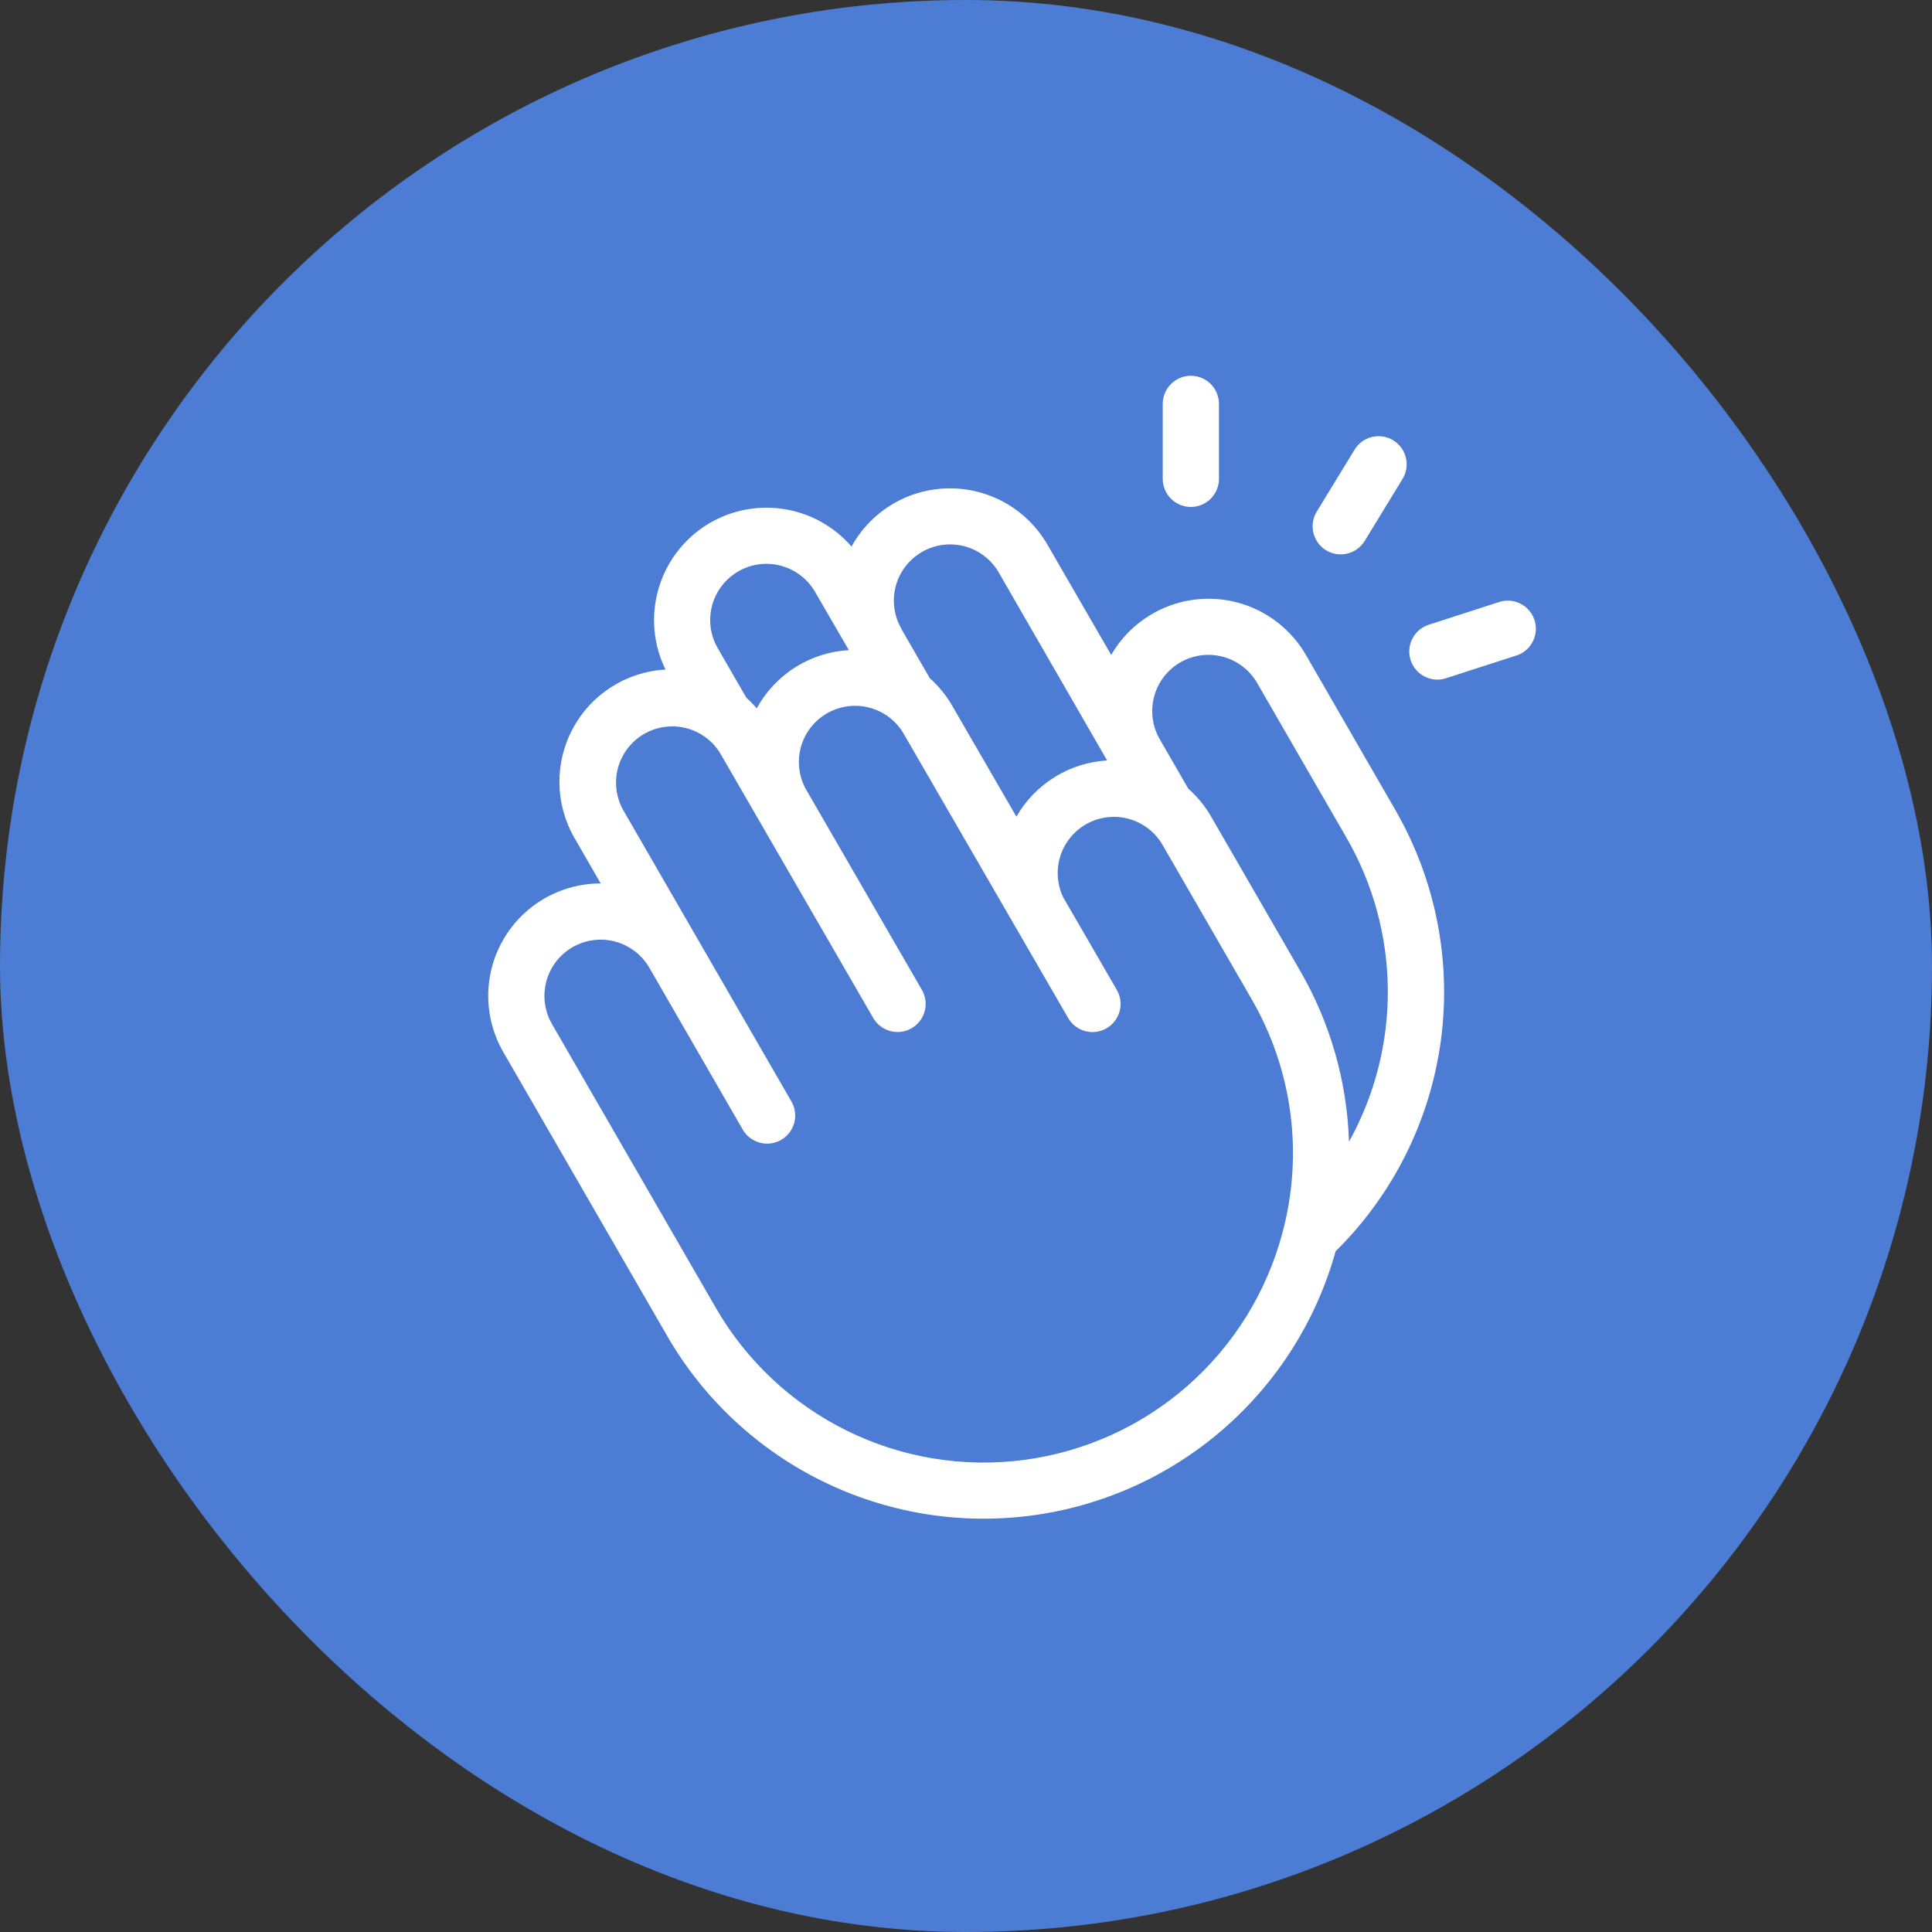
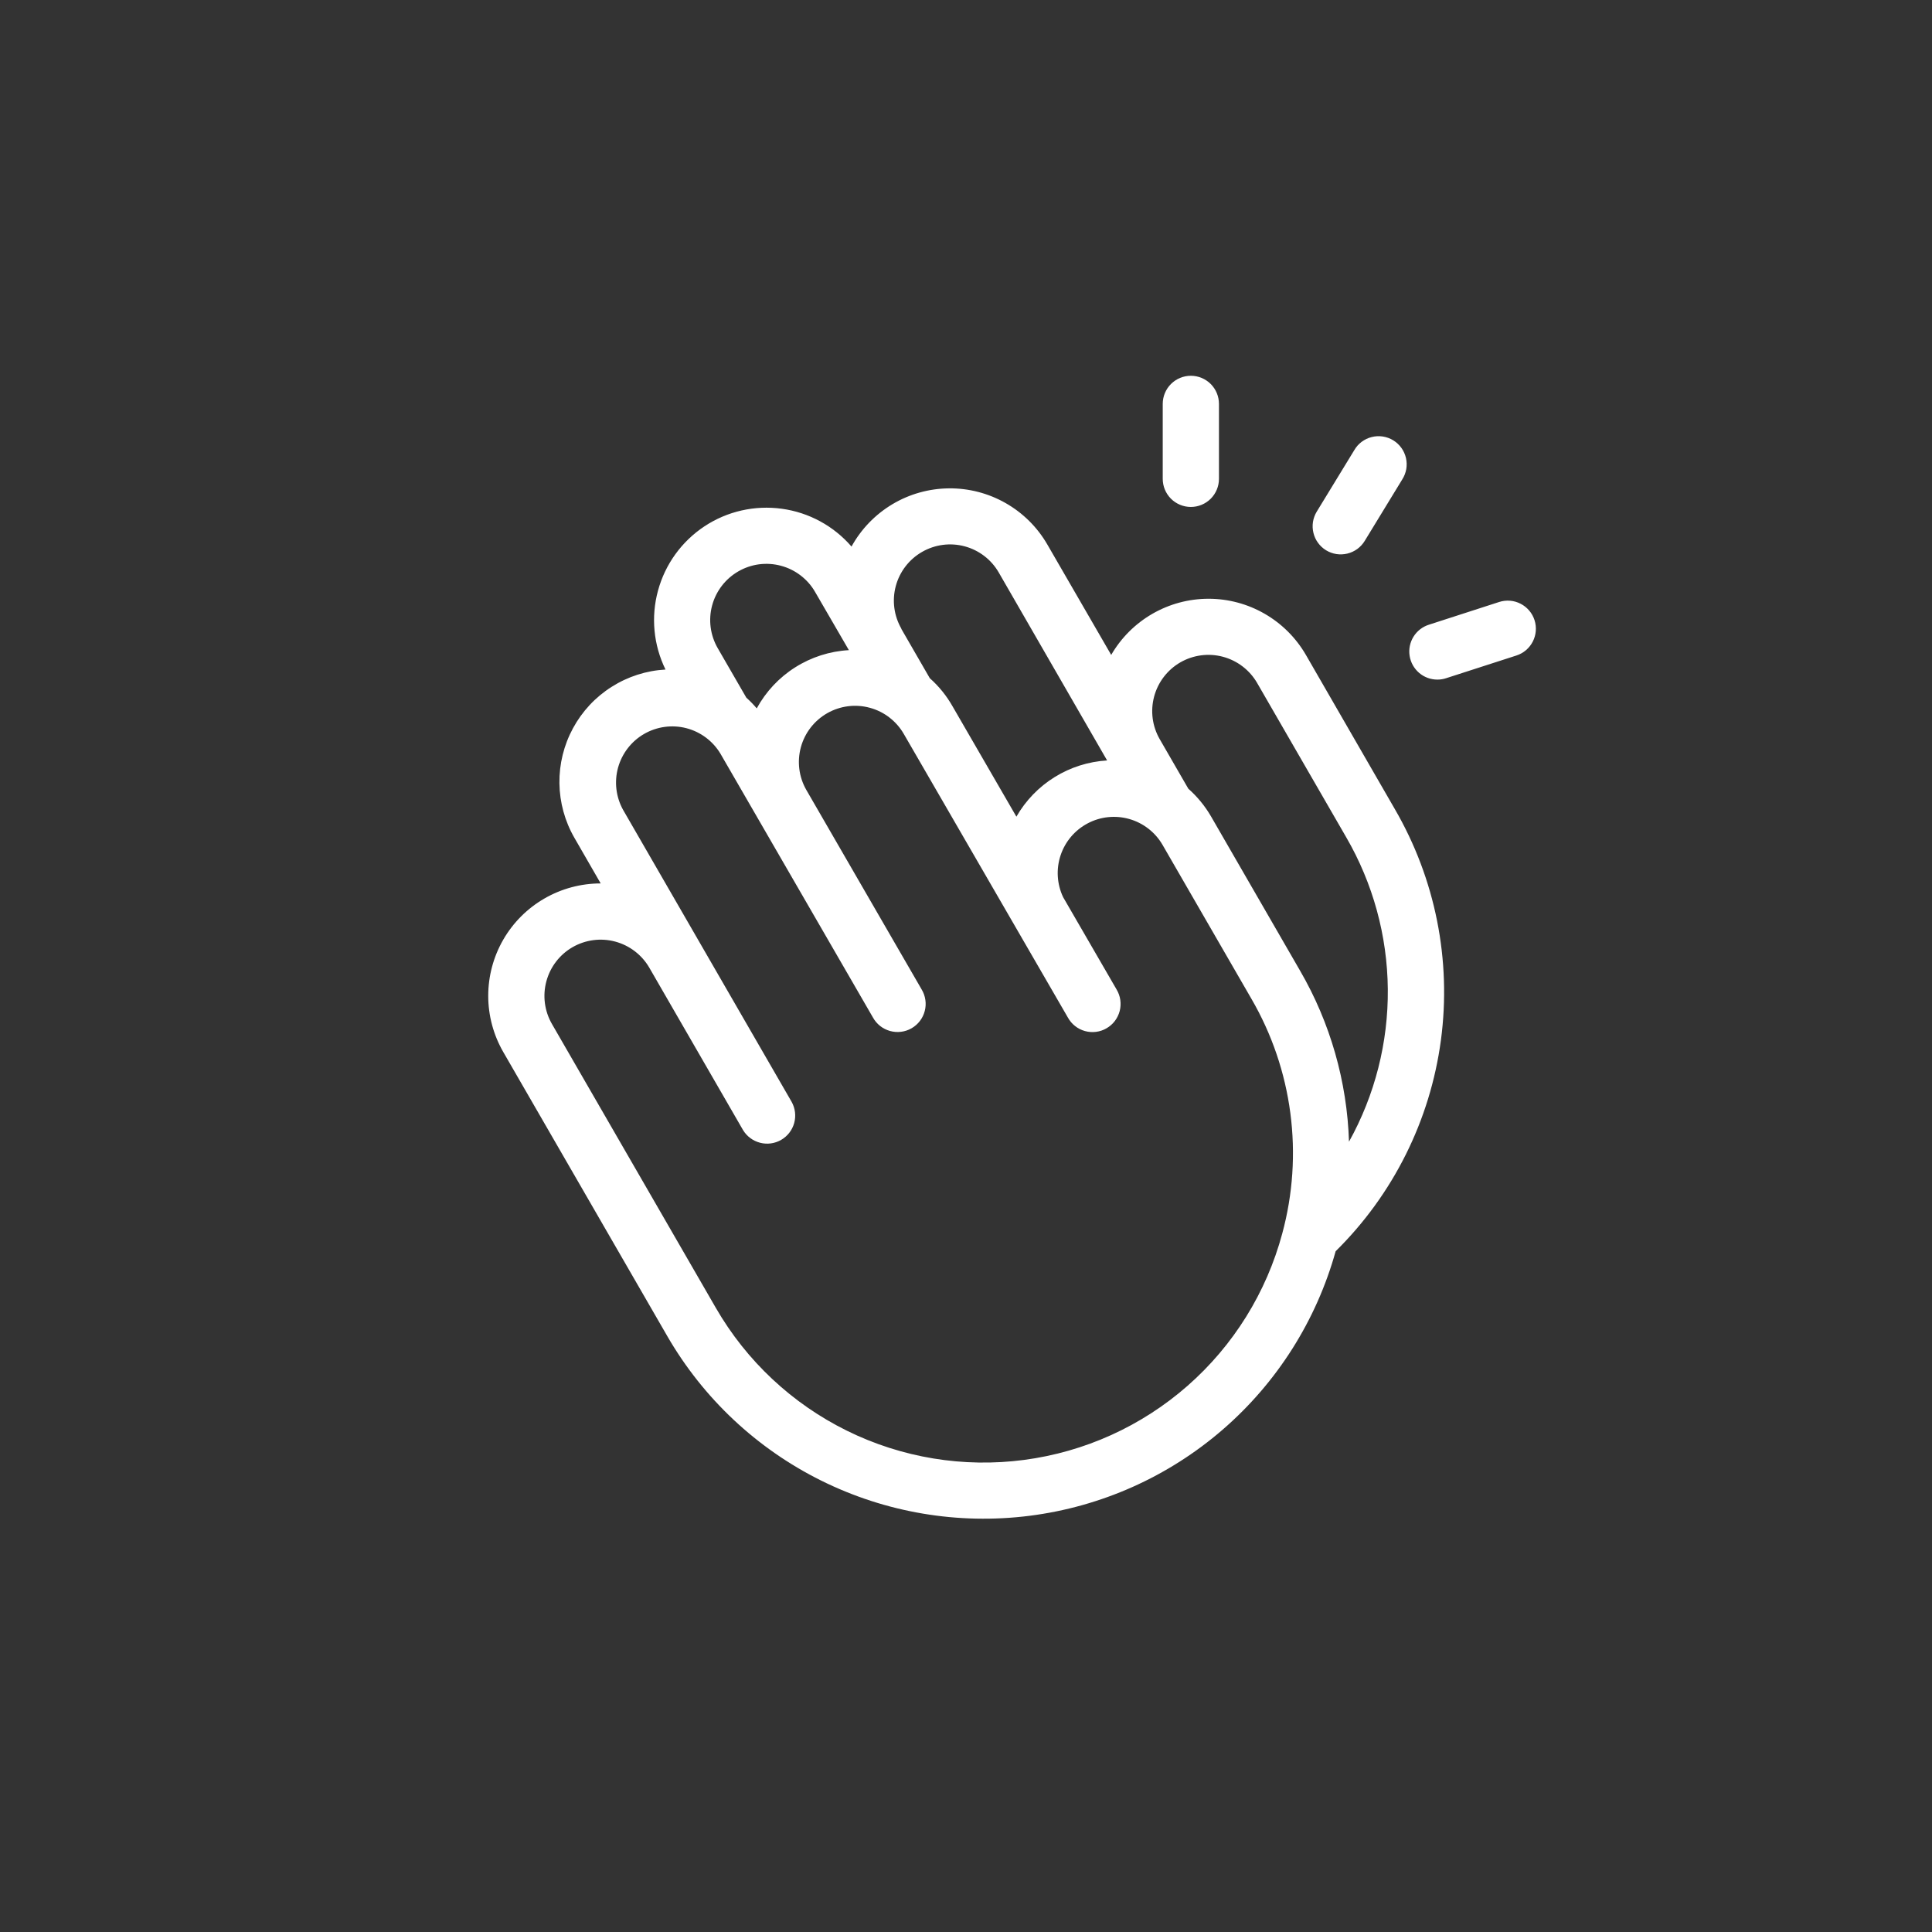
<svg xmlns="http://www.w3.org/2000/svg" width="58" height="58" viewBox="0 0 58 58" fill="none">
  <rect x="0" y="0" width="58" height="58" fill="#333333" stroke="none" />
-   <rect width="58" height="58" rx="29" fill="#4C7CD4" />
  <path d="M34.906 14.375V12.125C34.906 11.901 34.995 11.687 35.153 11.528C35.312 11.37 35.526 11.281 35.75 11.281C35.974 11.281 36.188 11.37 36.347 11.528C36.505 11.687 36.594 11.901 36.594 12.125V14.375C36.594 14.599 36.505 14.813 36.347 14.972C36.188 15.13 35.974 15.219 35.75 15.219C35.526 15.219 35.312 15.13 35.153 14.972C34.995 14.813 34.906 14.599 34.906 14.375ZM39.81 16.52C39.904 16.577 40.01 16.616 40.119 16.633C40.229 16.65 40.34 16.645 40.448 16.619C40.556 16.593 40.657 16.546 40.747 16.481C40.837 16.415 40.912 16.333 40.97 16.238L42.095 14.395C42.156 14.3 42.197 14.194 42.217 14.084C42.236 13.973 42.233 13.859 42.208 13.749C42.182 13.64 42.136 13.536 42.07 13.445C42.004 13.354 41.921 13.277 41.825 13.218C41.729 13.159 41.622 13.121 41.511 13.104C41.4 13.087 41.286 13.093 41.177 13.121C41.068 13.148 40.966 13.198 40.876 13.265C40.786 13.333 40.711 13.418 40.655 13.516L39.53 15.359C39.472 15.454 39.434 15.559 39.416 15.668C39.399 15.778 39.404 15.89 39.43 15.997C39.456 16.105 39.502 16.207 39.568 16.296C39.633 16.386 39.715 16.462 39.81 16.52ZM46.068 18.618C46.034 18.512 45.98 18.414 45.908 18.33C45.836 18.245 45.748 18.175 45.65 18.125C45.551 18.074 45.444 18.043 45.333 18.034C45.223 18.025 45.111 18.038 45.006 18.072L42.897 18.754C42.704 18.815 42.54 18.943 42.434 19.114C42.328 19.286 42.286 19.49 42.318 19.689C42.349 19.889 42.451 20.07 42.604 20.201C42.758 20.332 42.953 20.403 43.155 20.402C43.243 20.402 43.331 20.388 43.414 20.36L45.523 19.679C45.736 19.611 45.913 19.46 46.015 19.261C46.117 19.062 46.136 18.831 46.068 18.618ZM41.873 24.288C43.091 26.384 43.578 28.826 43.257 31.229C42.935 33.632 41.824 35.861 40.097 37.563C39.518 39.644 38.337 41.508 36.703 42.921C35.069 44.334 33.053 45.233 30.91 45.505C28.767 45.777 26.591 45.41 24.656 44.45C22.72 43.49 21.111 41.98 20.031 40.109L15.109 31.583C14.813 31.07 14.657 30.488 14.657 29.896C14.657 29.303 14.813 28.721 15.109 28.208C15.405 27.695 15.832 27.269 16.345 26.973C16.858 26.677 17.44 26.521 18.033 26.521L17.244 25.152C16.956 24.653 16.802 24.089 16.794 23.513C16.787 22.937 16.927 22.369 17.201 21.863C17.475 21.356 17.874 20.928 18.361 20.62C18.847 20.311 19.404 20.132 19.979 20.1C19.618 19.363 19.538 18.521 19.754 17.73C19.969 16.938 20.465 16.253 21.149 15.8C21.833 15.348 22.658 15.161 23.471 15.273C24.283 15.384 25.027 15.788 25.563 16.408C25.851 15.884 26.274 15.447 26.787 15.139C27.3 14.832 27.886 14.667 28.484 14.661C29.082 14.654 29.671 14.807 30.19 15.103C30.71 15.399 31.142 15.828 31.441 16.345L33.359 19.661C33.656 19.148 34.082 18.723 34.595 18.427C35.108 18.131 35.689 17.975 36.282 17.975C36.874 17.975 37.456 18.131 37.968 18.427C38.481 18.723 38.907 19.148 39.204 19.661L41.873 24.288ZM27.056 18.875L27.913 20.36C28.186 20.602 28.416 20.887 28.596 21.204L30.513 24.517C30.791 24.032 31.186 23.623 31.661 23.329C32.136 23.034 32.677 22.863 33.236 22.829L29.984 17.188C29.761 16.8 29.392 16.517 28.96 16.401C28.527 16.285 28.067 16.346 27.679 16.57C27.291 16.793 27.008 17.162 26.892 17.594C26.776 18.027 26.837 18.487 27.061 18.875H27.056ZM21.547 19.459L22.405 20.944C22.516 21.044 22.621 21.151 22.718 21.266C22.992 20.763 23.39 20.338 23.874 20.033C24.358 19.727 24.913 19.549 25.484 19.518L24.47 17.771C24.36 17.579 24.212 17.411 24.036 17.276C23.86 17.141 23.66 17.042 23.446 16.985C23.232 16.927 23.008 16.913 22.788 16.941C22.569 16.97 22.357 17.042 22.165 17.153C21.777 17.377 21.494 17.745 21.378 18.178C21.262 18.61 21.323 19.071 21.547 19.459ZM38.495 37.028C38.814 35.851 38.896 34.623 38.737 33.414C38.578 32.205 38.181 31.039 37.568 29.984L34.896 25.356C34.676 24.981 34.32 24.706 33.902 24.587C33.483 24.468 33.035 24.515 32.651 24.719C32.267 24.922 31.976 25.266 31.839 25.679C31.702 26.092 31.73 26.541 31.916 26.934L33.52 29.704C33.578 29.801 33.616 29.907 33.632 30.018C33.648 30.129 33.642 30.242 33.614 30.351C33.586 30.459 33.536 30.561 33.469 30.65C33.401 30.739 33.316 30.814 33.219 30.87C33.122 30.927 33.014 30.963 32.903 30.977C32.792 30.991 32.679 30.983 32.571 30.953C32.463 30.923 32.362 30.872 32.274 30.802C32.186 30.733 32.113 30.646 32.059 30.548L27.137 22.041C27.027 21.848 26.88 21.679 26.705 21.543C26.53 21.407 26.33 21.307 26.116 21.249C25.902 21.19 25.679 21.174 25.459 21.202C25.239 21.23 25.027 21.301 24.835 21.41C24.446 21.632 24.161 21.999 24.043 22.431C23.925 22.863 23.983 23.324 24.205 23.712L27.668 29.703C27.726 29.799 27.764 29.906 27.78 30.017C27.797 30.128 27.79 30.241 27.762 30.349C27.734 30.458 27.685 30.56 27.617 30.649C27.549 30.738 27.464 30.813 27.367 30.869C27.27 30.925 27.163 30.961 27.052 30.975C26.941 30.989 26.828 30.981 26.72 30.951C26.612 30.921 26.511 30.87 26.423 30.801C26.335 30.731 26.261 30.645 26.207 30.547L21.627 22.624C21.399 22.245 21.031 21.971 20.603 21.86C20.175 21.75 19.72 21.812 19.337 22.033C18.954 22.254 18.674 22.617 18.555 23.043C18.437 23.469 18.491 23.925 18.705 24.312L23.767 33.081C23.874 33.274 23.901 33.502 23.842 33.715C23.783 33.928 23.642 34.11 23.451 34.22C23.259 34.331 23.032 34.362 22.818 34.306C22.604 34.251 22.42 34.114 22.306 33.925L19.494 29.053C19.27 28.666 18.901 28.383 18.469 28.267C18.037 28.151 17.576 28.212 17.188 28.435C16.8 28.659 16.518 29.028 16.402 29.46C16.286 29.892 16.346 30.353 16.57 30.741L21.492 39.267C22.41 40.857 23.779 42.139 25.425 42.951C27.071 43.763 28.921 44.068 30.741 43.828C32.561 43.589 34.27 42.815 35.65 41.604C37.03 40.394 38.02 38.801 38.495 37.028ZM40.412 25.131L37.74 20.503C37.516 20.116 37.147 19.833 36.715 19.717C36.283 19.601 35.822 19.662 35.434 19.885C35.047 20.109 34.764 20.478 34.648 20.91C34.532 21.343 34.592 21.803 34.816 22.191L35.674 23.677C35.945 23.917 36.176 24.199 36.358 24.513L39.029 29.141C39.936 30.704 40.44 32.468 40.498 34.275C41.276 32.874 41.678 31.295 41.663 29.692C41.648 28.089 41.217 26.517 40.412 25.131Z" fill="white" />
</svg>